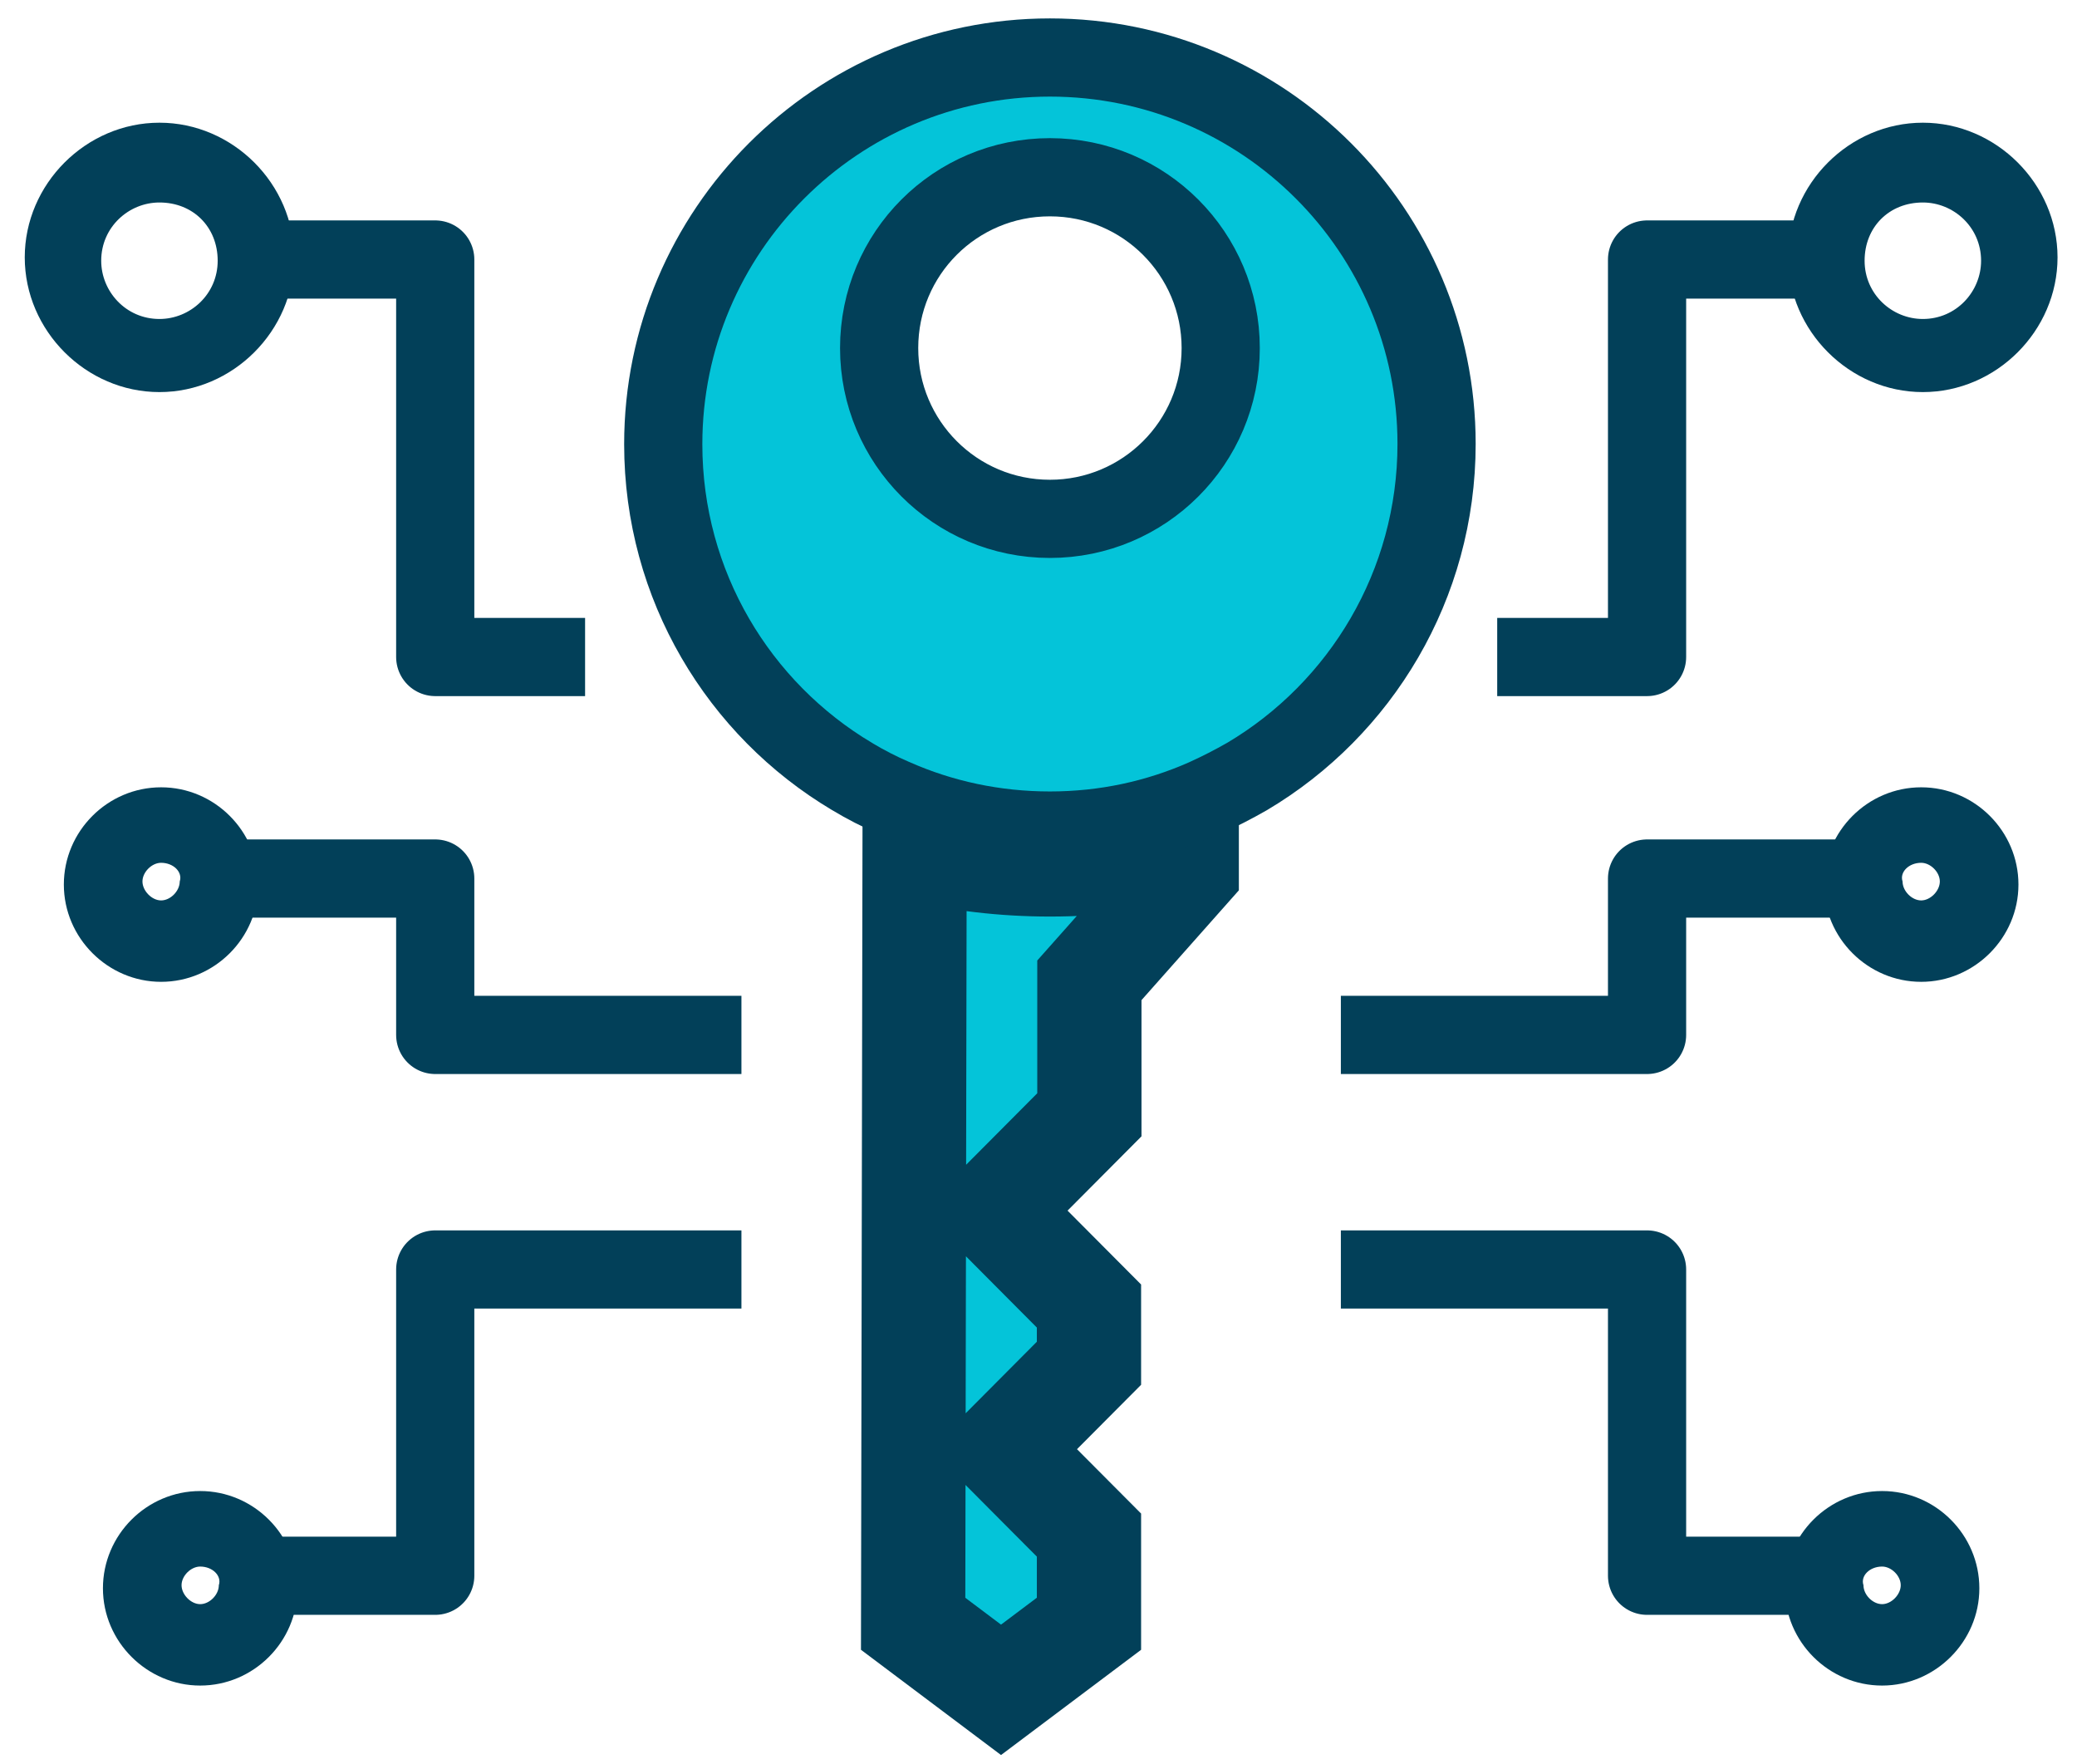
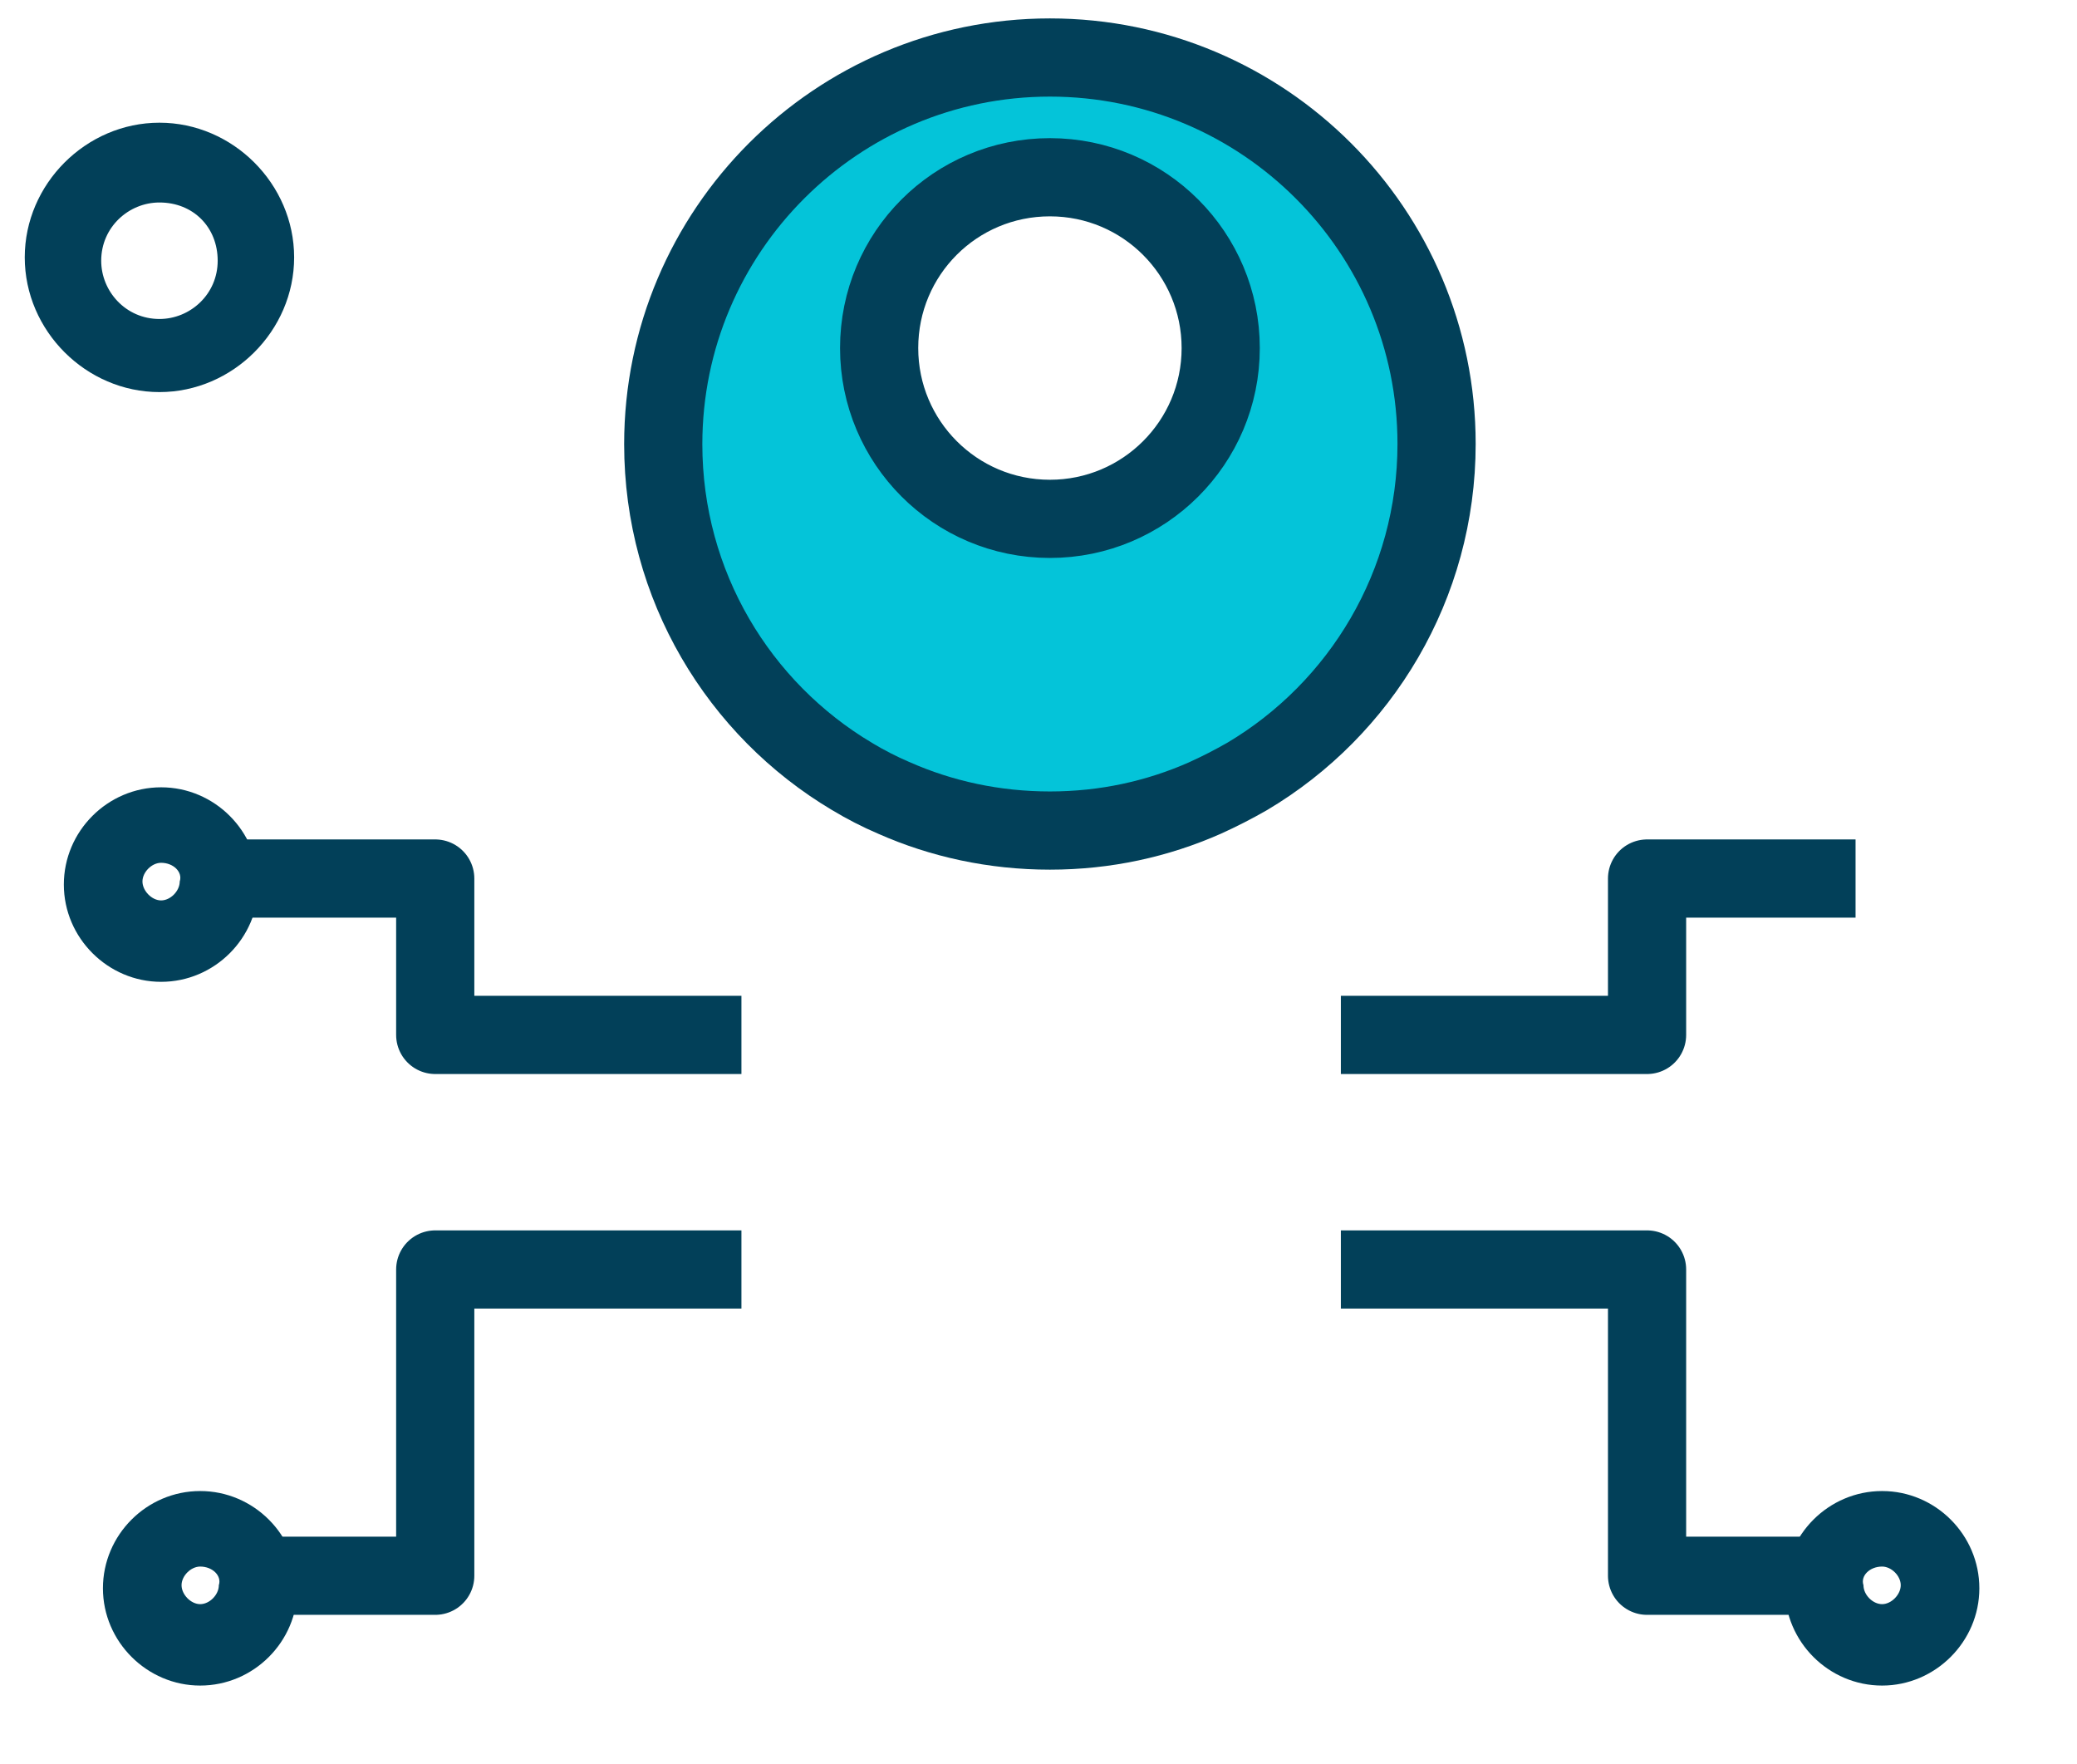
<svg xmlns="http://www.w3.org/2000/svg" width="73" height="62" viewBox="0 0 73 62" fill="none">
  <g id="Group 34062">
-     <path id="Vector" d="M36.555 49.636L35.269 50.928L36.555 52.221L38.274 53.947V57.063L35.183 59.385L32.094 57.064L32.145 29.821C33.691 30.191 35.281 30.378 36.901 30.378C38.534 30.378 40.144 30.191 41.71 29.814V30.593L38.75 33.931L38.288 34.451V35.147V39.177L36.223 41.252L34.937 42.544L36.223 43.837L38.274 45.897V47.909L36.555 49.636Z" fill="#04C4D9" stroke="#024059" stroke-width="3.664" />
    <path id="Vector_2" d="M29.955 27.293L29.951 27.29C25.972 24.925 23.311 20.578 23.311 15.611C23.311 8.112 29.402 2.021 36.901 2.021C44.413 2.021 50.491 8.112 50.491 15.598C50.491 20.561 47.822 24.918 43.835 27.285C43.351 27.562 42.856 27.816 42.349 28.045C40.683 28.782 38.849 29.188 36.901 29.188C34.949 29.188 33.087 28.781 31.422 28.043L31.415 28.04L31.407 28.037C30.913 27.825 30.429 27.577 29.955 27.293ZM42.904 12.232C42.904 8.925 40.227 6.229 36.901 6.229C33.578 6.229 30.899 8.909 30.899 12.232C30.899 15.539 33.576 18.234 36.901 18.234C40.208 18.234 42.904 15.557 42.904 12.232Z" fill="#04C4D9" stroke="#024059" stroke-width="2.748" />
    <path id="Vector_3" d="M5.604 13.779C3.024 13.779 0.87 11.625 0.87 9.045C0.87 6.465 3.024 4.312 5.604 4.312C8.184 4.312 10.338 6.465 10.338 9.045C10.338 11.625 8.184 13.779 5.604 13.779ZM5.604 7.116C4.527 7.116 3.557 7.979 3.557 9.163C3.557 10.239 4.421 11.21 5.604 11.21C6.681 11.21 7.651 10.346 7.651 9.163C7.651 7.979 6.787 7.116 5.604 7.116Z" fill="#024059" />
-     <path id="Vector_4" d="M67.582 13.779C70.162 13.779 72.316 11.625 72.316 9.045C72.316 6.465 70.162 4.312 67.582 4.312C65.002 4.312 62.848 6.465 62.848 9.045C62.848 11.625 65.002 13.779 67.582 13.779ZM67.582 7.116C68.659 7.116 69.629 7.979 69.629 9.163C69.629 10.239 68.765 11.21 67.582 11.21C66.505 11.21 65.535 10.346 65.535 9.163C65.535 7.979 66.398 7.116 67.582 7.116Z" fill="#024059" />
    <path id="Vector_5" d="M7.036 59.235C5.169 59.235 3.618 57.695 3.618 55.817C3.618 53.939 5.158 52.399 7.036 52.399C8.914 52.399 10.454 53.939 10.454 55.817C10.454 57.695 8.914 59.235 7.036 59.235ZM7.036 55.053C6.708 55.053 6.381 55.38 6.381 55.708C6.381 56.036 6.708 56.374 7.036 56.374C7.363 56.374 7.691 56.047 7.691 55.708C7.8 55.38 7.473 55.053 7.036 55.053Z" fill="#024059" />
    <path id="Vector_6" d="M5.662 34.504C3.795 34.504 2.244 32.964 2.244 31.086C2.244 29.208 3.784 27.668 5.662 27.668C7.54 27.668 9.08 29.208 9.08 31.086C9.08 32.964 7.54 34.504 5.662 34.504ZM5.662 30.321C5.334 30.321 5.007 30.649 5.007 30.977C5.007 31.304 5.334 31.643 5.662 31.643C5.99 31.643 6.317 31.315 6.317 30.977C6.426 30.649 6.099 30.321 5.662 30.321Z" fill="#024059" />
    <path id="Vector_7" d="M66.15 59.235C68.017 59.235 69.568 57.695 69.568 55.817C69.568 53.939 68.028 52.399 66.15 52.399C64.272 52.399 62.732 53.939 62.732 55.817C62.732 57.695 64.272 59.235 66.15 59.235ZM66.15 55.053C66.478 55.053 66.805 55.38 66.805 55.708C66.805 56.036 66.478 56.374 66.15 56.374C65.822 56.374 65.495 56.047 65.495 55.708C65.385 55.38 65.713 55.053 66.15 55.053Z" fill="#024059" />
-     <path id="Vector_8" d="M67.524 34.504C69.391 34.504 70.942 32.964 70.942 31.086C70.942 29.208 69.402 27.668 67.524 27.668C65.646 27.668 64.106 29.208 64.106 31.086C64.106 32.964 65.646 34.504 67.524 34.504ZM67.524 30.321C67.851 30.321 68.179 30.649 68.179 30.977C68.179 31.304 67.851 31.643 67.524 31.643C67.196 31.643 66.869 31.315 66.869 30.977C66.76 30.649 67.087 30.321 67.524 30.321Z" fill="#024059" />
-     <path id="Vector 2" d="M8.885 9.12H15.297V23.089H20.564" stroke="#024059" stroke-width="2.748" stroke-linejoin="round" />
    <path id="Vector 3" d="M8.885 55.376H15.297V44.613H26.059" stroke="#024059" stroke-width="2.748" stroke-linejoin="round" />
    <path id="Vector 4" d="M7.969 30.874H15.297V36.37H26.059" stroke="#024059" stroke-width="2.748" stroke-linejoin="round" />
-     <path id="Vector 5" d="M64.301 9.12H57.889V23.089H52.622" stroke="#024059" stroke-width="2.748" stroke-linejoin="round" />
    <path id="Vector 6" d="M64.301 55.376H57.889V44.613H47.127" stroke="#024059" stroke-width="2.748" stroke-linejoin="round" />
    <path id="Vector 7" d="M65.217 30.874H57.889V36.37H47.127" stroke="#024059" stroke-width="2.748" stroke-linejoin="round" />
  </g>
</svg>